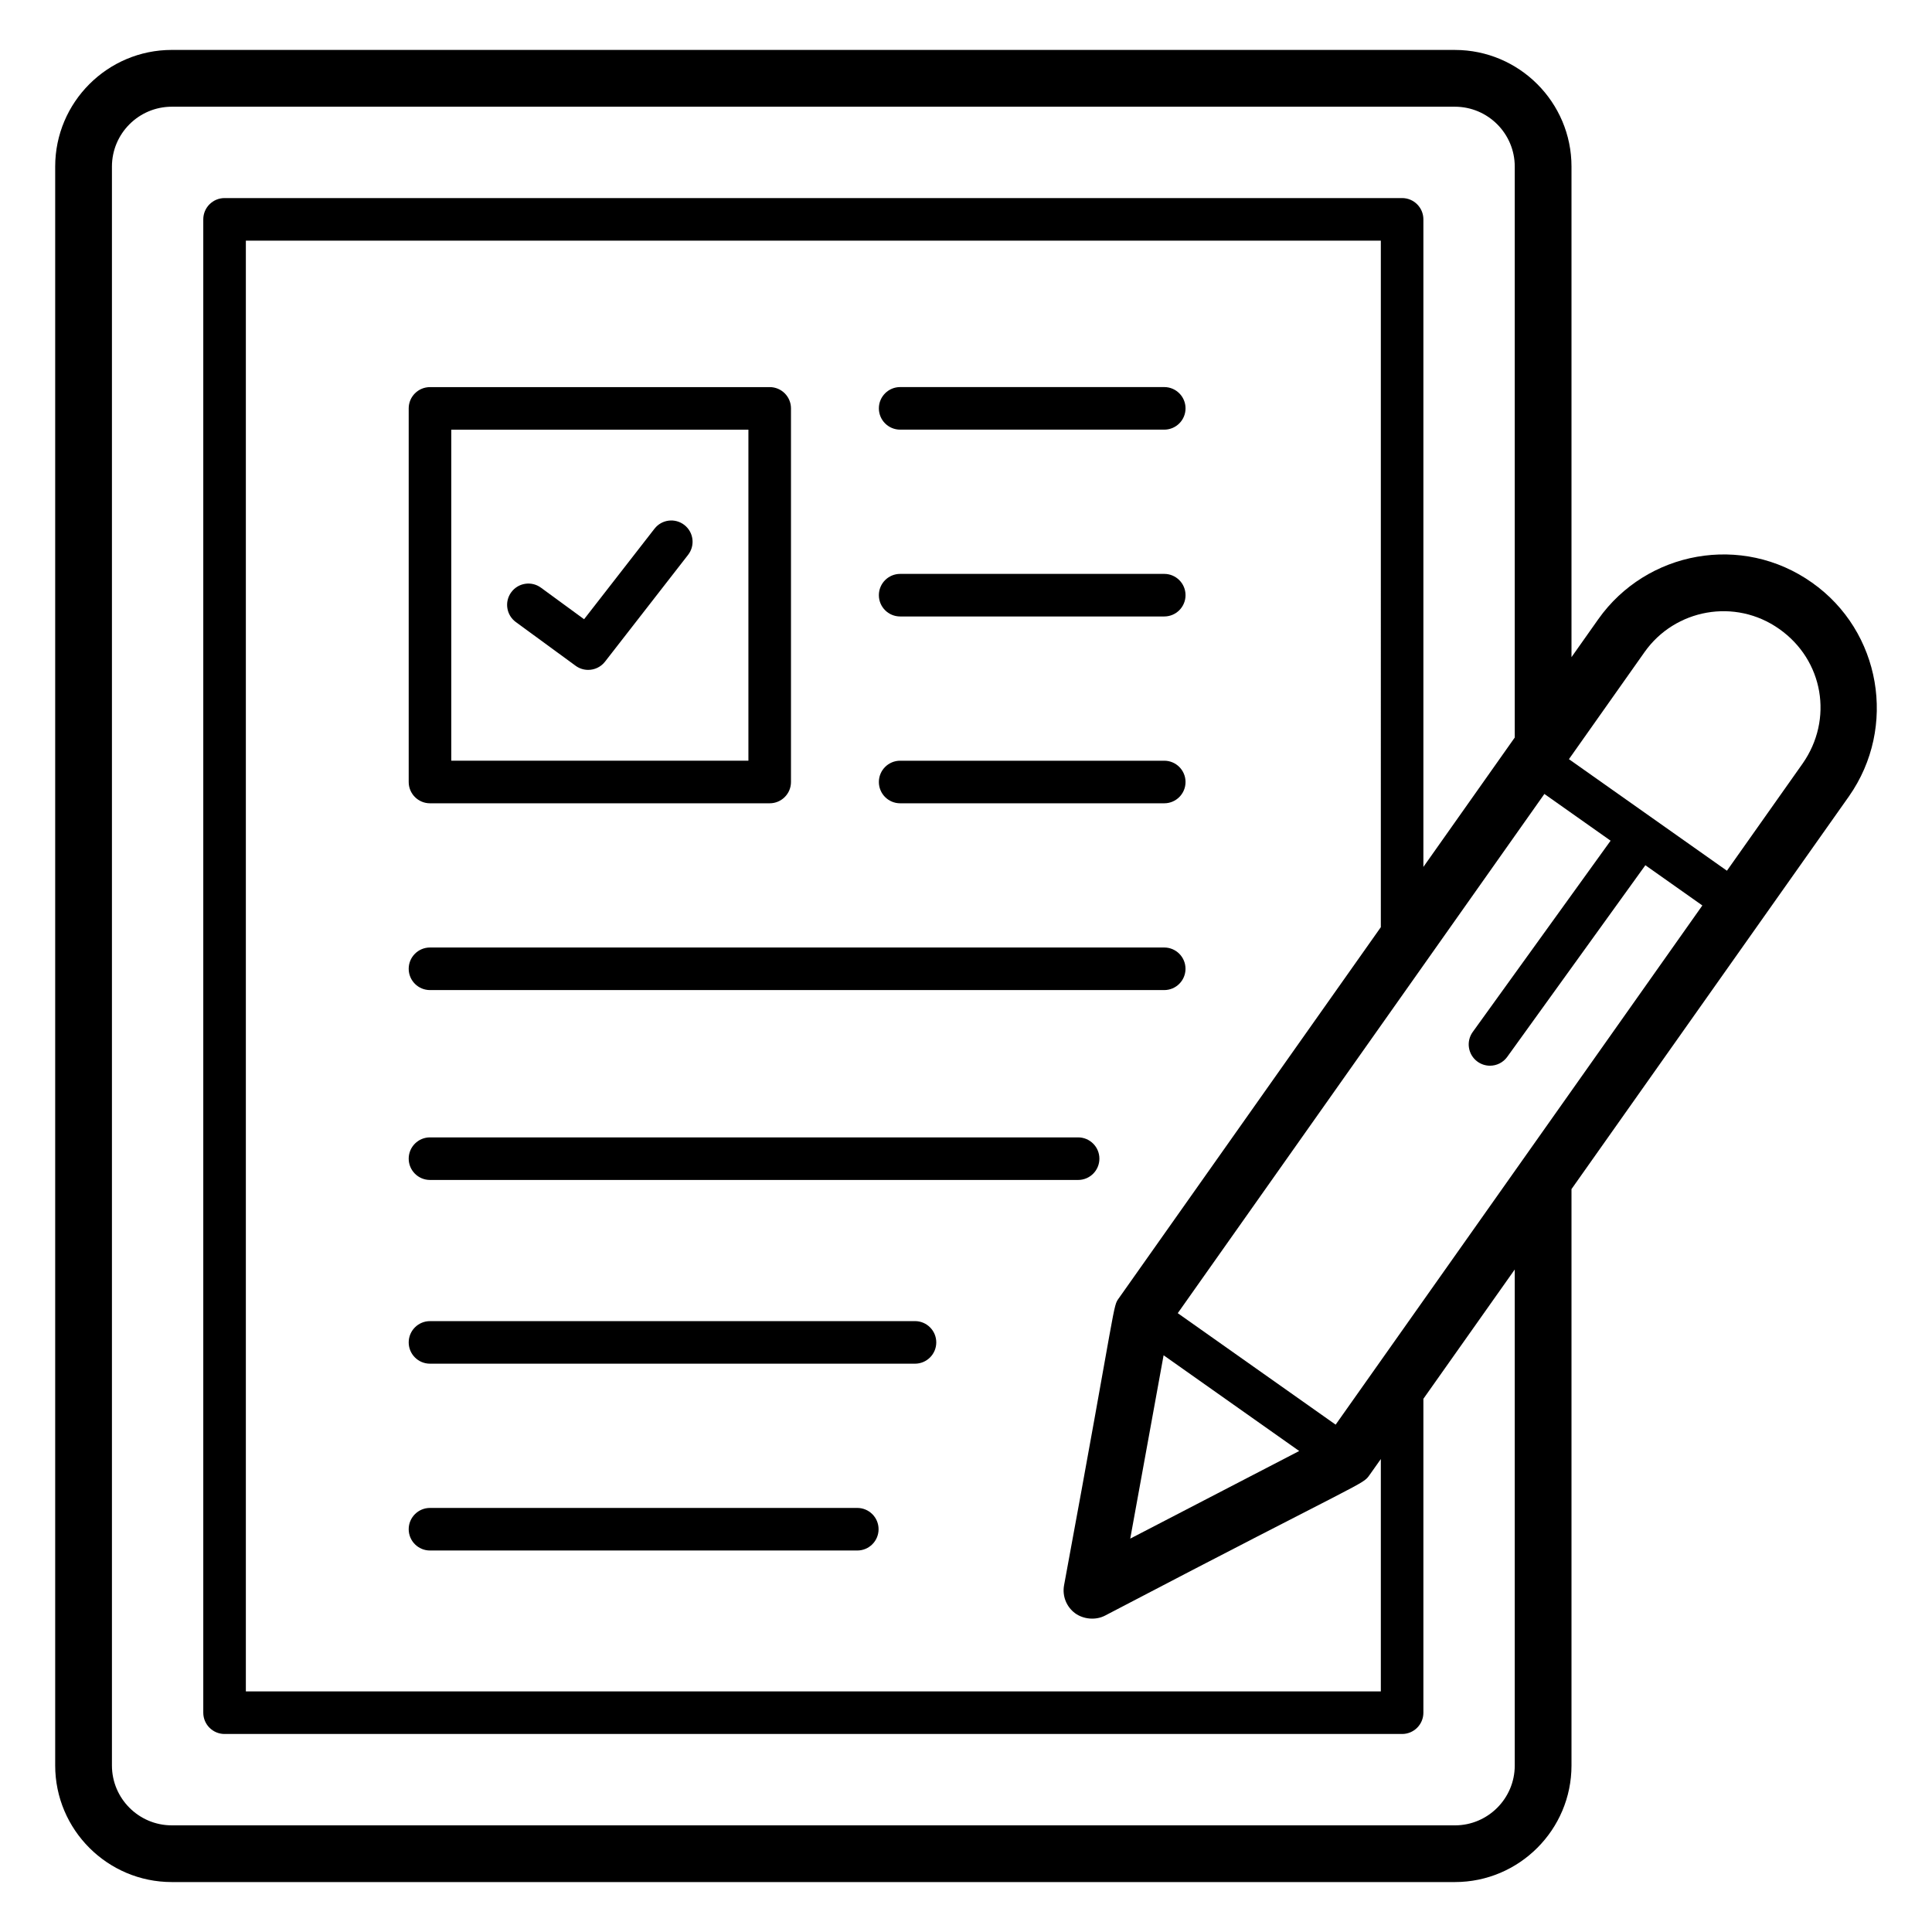
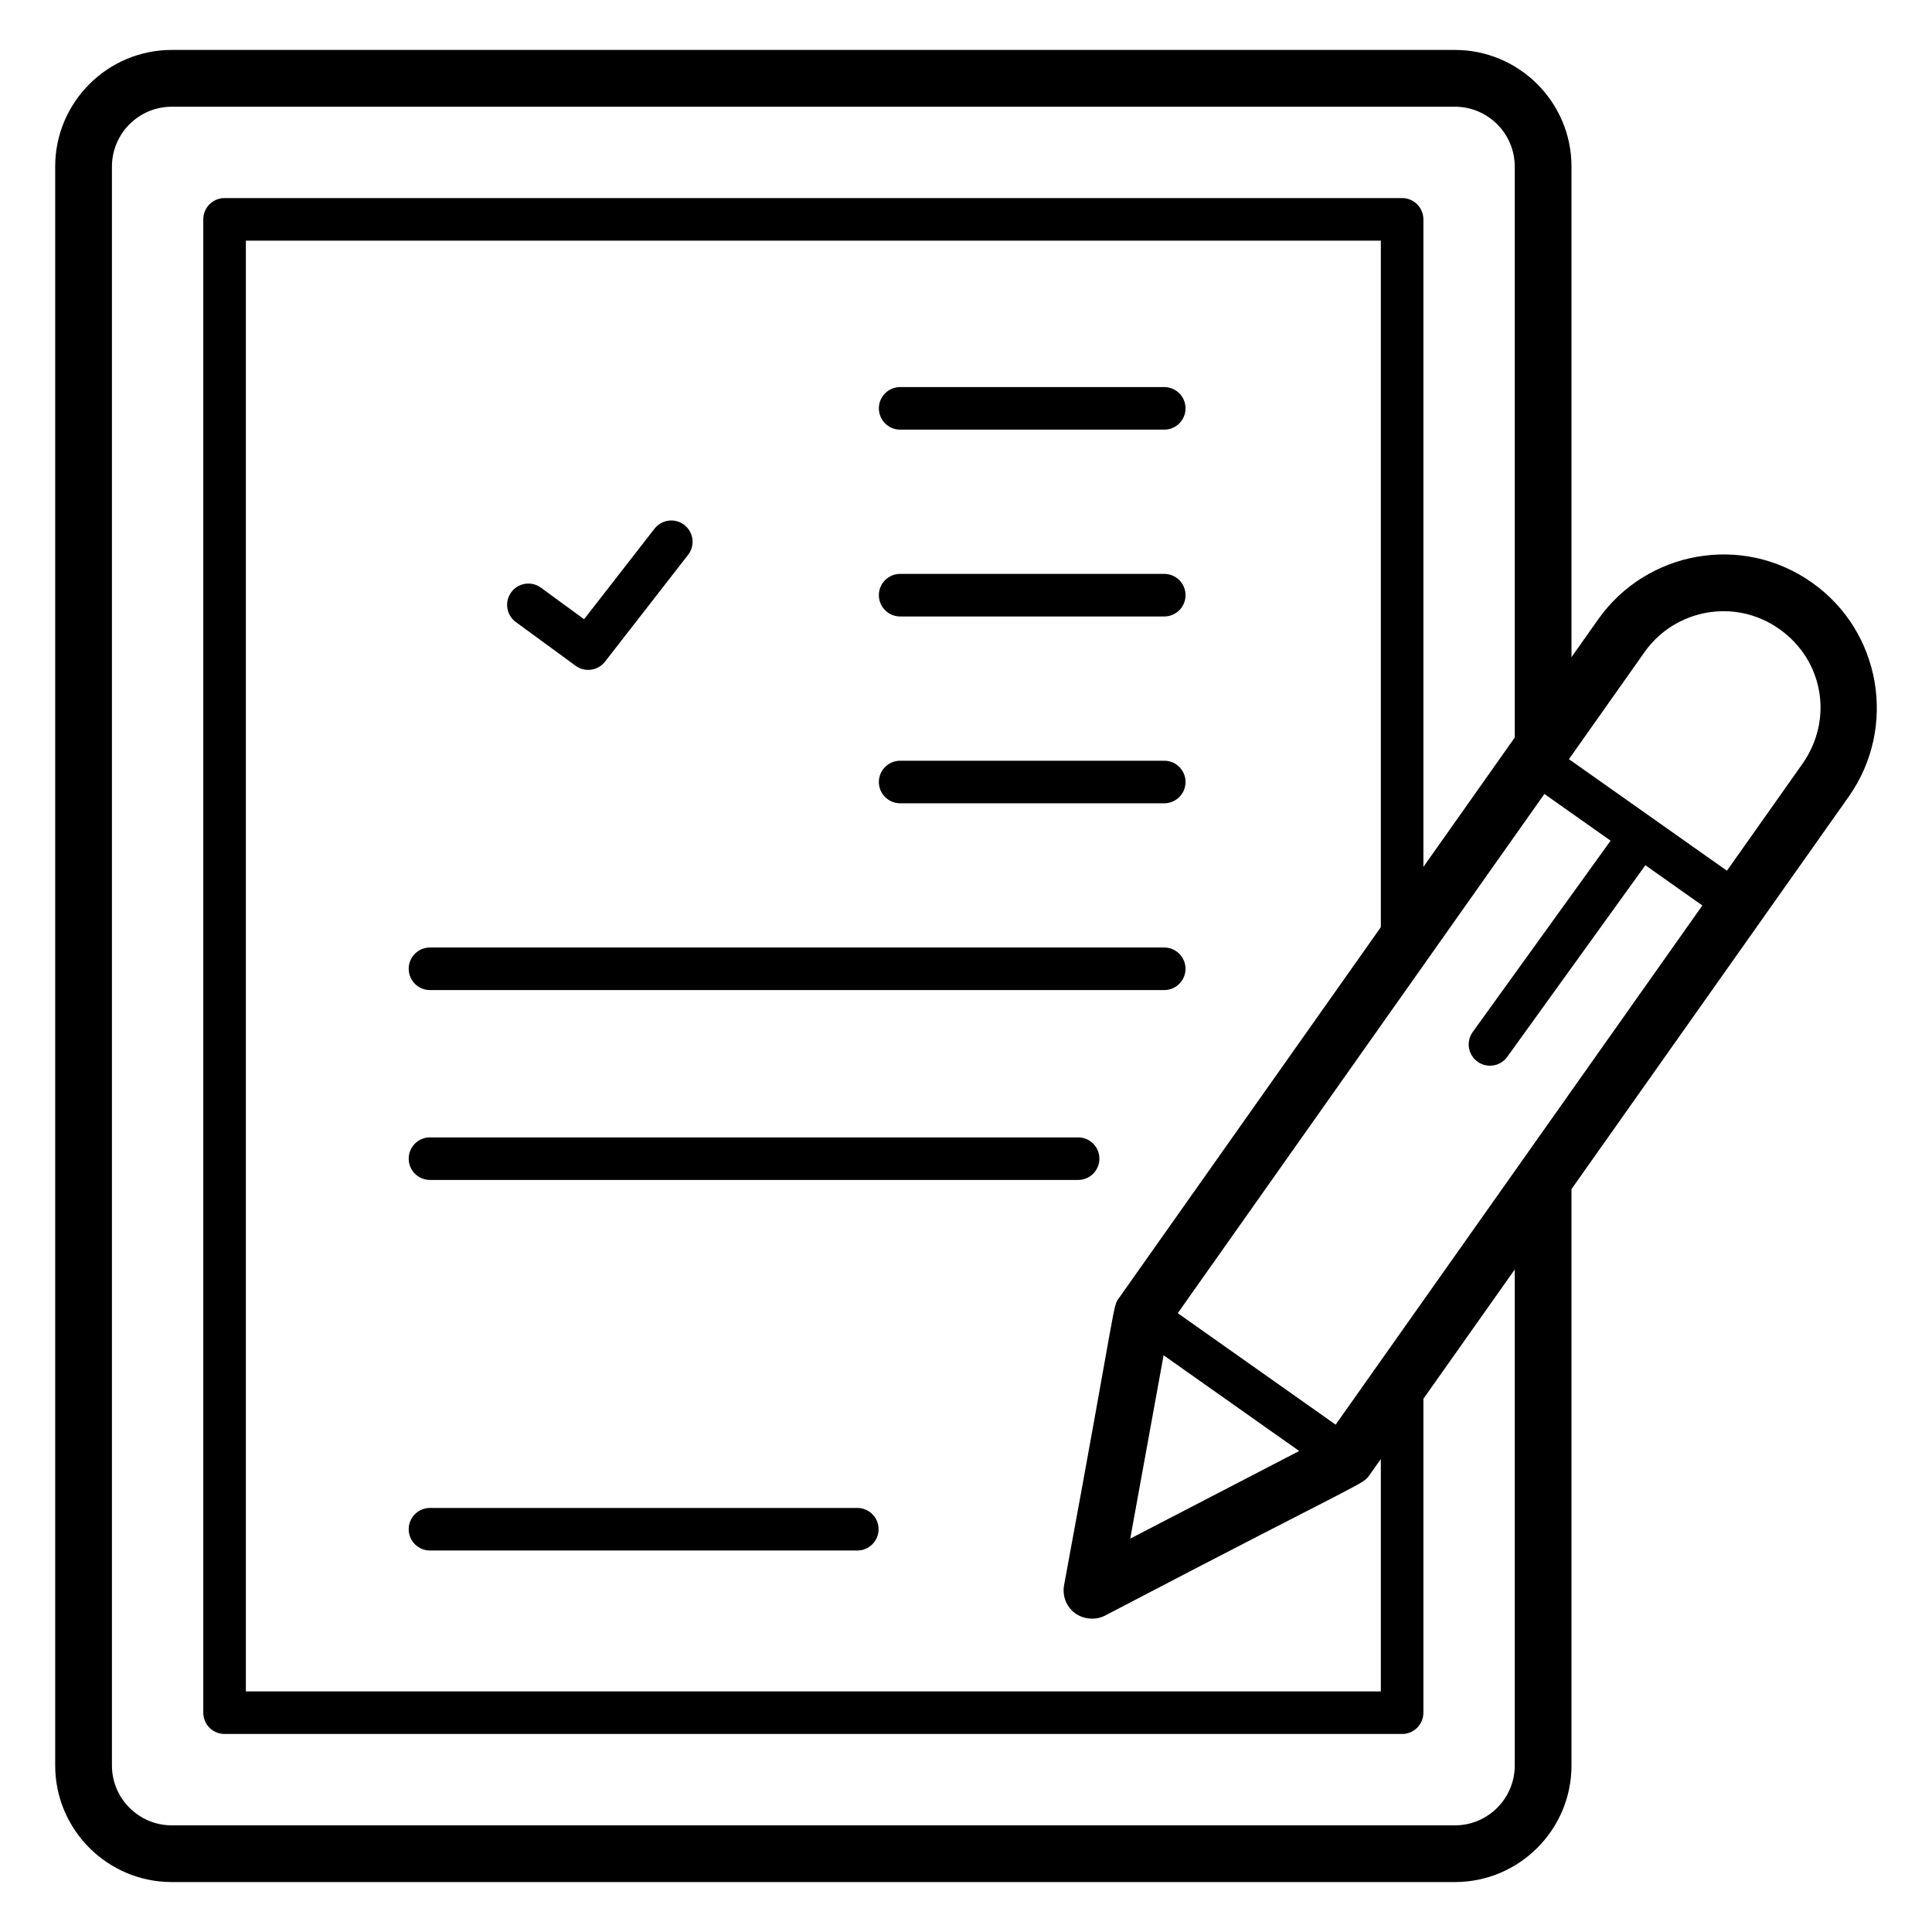
<svg xmlns="http://www.w3.org/2000/svg" fill="#000000" width="800px" height="800px" version="1.1" viewBox="144 144 512 512">
  <g>
    <path d="m529.56 157.23h-340.03c-17.043 0-30.906 13.863-30.906 30.902v423.73c0 17.035 13.863 30.902 30.906 30.902h340.03c17.039 0 30.902-13.863 30.902-30.902v-152.74l73.531-104.09c12.871-18.352 8.477-43.754-9.777-56.621-18.52-13.125-43.863-8.406-56.66 9.691l-7.094 10.047v-130.01c0-17.043-13.863-30.906-30.902-30.906zm-19.625 232.48-69.383 98.262c-1.734 2.449-0.328-0.75-14.566 76.16-0.512 2.82 0.625 5.691 2.93 7.394 2.141 1.57 5.387 1.945 7.93 0.625 69.941-36.586 68.188-34.551 70.129-37.305l2.961-4.188v61.582h-300.78v-384.47h300.78zm-66.41 162.04 8.84-48.59 35.938 25.371zm54.434-30.203-41.84-29.543 97.16-137.6 17.547 12.387-36.539 50.695c-1.82 2.527-1.25 6.051 1.277 7.871 1 0.719 2.152 1.066 3.293 1.066 1.75 0 3.477-0.812 4.578-2.344l36.605-50.785 15.102 10.664zm61.824-176.36 20.055-28.402c8.051-11.379 23.992-14.379 35.699-6.086 11.703 8.246 14.398 23.93 6.156 35.68l-20.039 28.371zm-14.359 266.69c0 8.746-7.117 15.863-15.863 15.863l-340.03-0.004c-8.75 0-15.867-7.117-15.867-15.863v-423.73c0-8.75 7.117-15.863 15.867-15.863h340.03c8.75 0 15.863 7.117 15.863 15.863v151.31l-24.211 34.289v-171.61c0-3.113-2.527-5.641-5.641-5.641h-312.06c-3.117 0-5.641 2.527-5.641 5.641v395.75c0 3.113 2.523 5.641 5.641 5.641h312.06c3.113 0 5.641-2.527 5.641-5.641v-83.188l24.211-34.266z" />
    <path d="m257.95 554.9h113.24c3.117 0 5.641-2.527 5.641-5.641 0-3.113-2.523-5.641-5.641-5.641h-113.24c-3.117 0-5.641 2.527-5.641 5.641 0 3.113 2.523 5.641 5.641 5.641z" />
-     <path d="m257.95 505.39h128.53c3.117 0 5.641-2.527 5.641-5.641 0-3.113-2.523-5.641-5.641-5.641l-128.53 0.004c-3.117 0-5.641 2.527-5.641 5.641s2.523 5.637 5.641 5.637z" />
    <path d="m257.95 456.7h171.76c3.117 0 5.641-2.527 5.641-5.641 0-3.113-2.523-5.641-5.641-5.641h-171.76c-3.117 0-5.641 2.527-5.641 5.641 0 3.113 2.523 5.641 5.641 5.641z" />
    <path d="m257.95 406.38h194.58c3.117 0 5.641-2.527 5.641-5.641s-2.523-5.641-5.641-5.641h-194.58c-3.117 0-5.641 2.527-5.641 5.641s2.523 5.641 5.641 5.641z" />
    <path d="m382.55 356.88h69.988c3.117 0 5.641-2.527 5.641-5.641s-2.523-5.641-5.641-5.641h-69.988c-3.117 0-5.641 2.527-5.641 5.641s2.523 5.641 5.641 5.641z" />
    <path d="m382.55 307.37h69.988c3.117 0 5.641-2.527 5.641-5.641 0-3.113-2.523-5.641-5.641-5.641h-69.988c-3.117 0-5.641 2.527-5.641 5.641 0 3.117 2.523 5.641 5.641 5.641z" />
    <path d="m382.55 257.86h69.988c3.117 0 5.641-2.527 5.641-5.641 0-3.113-2.523-5.641-5.641-5.641h-69.988c-3.117 0-5.641 2.527-5.641 5.641 0 3.113 2.523 5.641 5.641 5.641z" />
-     <path d="m257.95 356.88h90.027c3.117 0 5.641-2.527 5.641-5.641v-99.012c0-3.113-2.523-5.641-5.641-5.641l-90.027 0.004c-3.117 0-5.641 2.527-5.641 5.641v99.012c0 3.109 2.523 5.637 5.641 5.637zm5.641-99.012h78.746v87.73h-78.746z" />
    <path d="m317.45 284.11-18.66 23.992-11.43-8.359c-2.512-1.848-6.047-1.293-7.883 1.223-1.836 2.516-1.289 6.043 1.223 7.883l15.848 11.59c1.004 0.734 2.168 1.086 3.328 1.086 1.684 0 3.344-0.75 4.457-2.176l22.02-28.312c1.914-2.461 1.469-6.004-0.988-7.914-2.461-1.914-6.004-1.473-7.914 0.988z" />
  </g>
</svg>